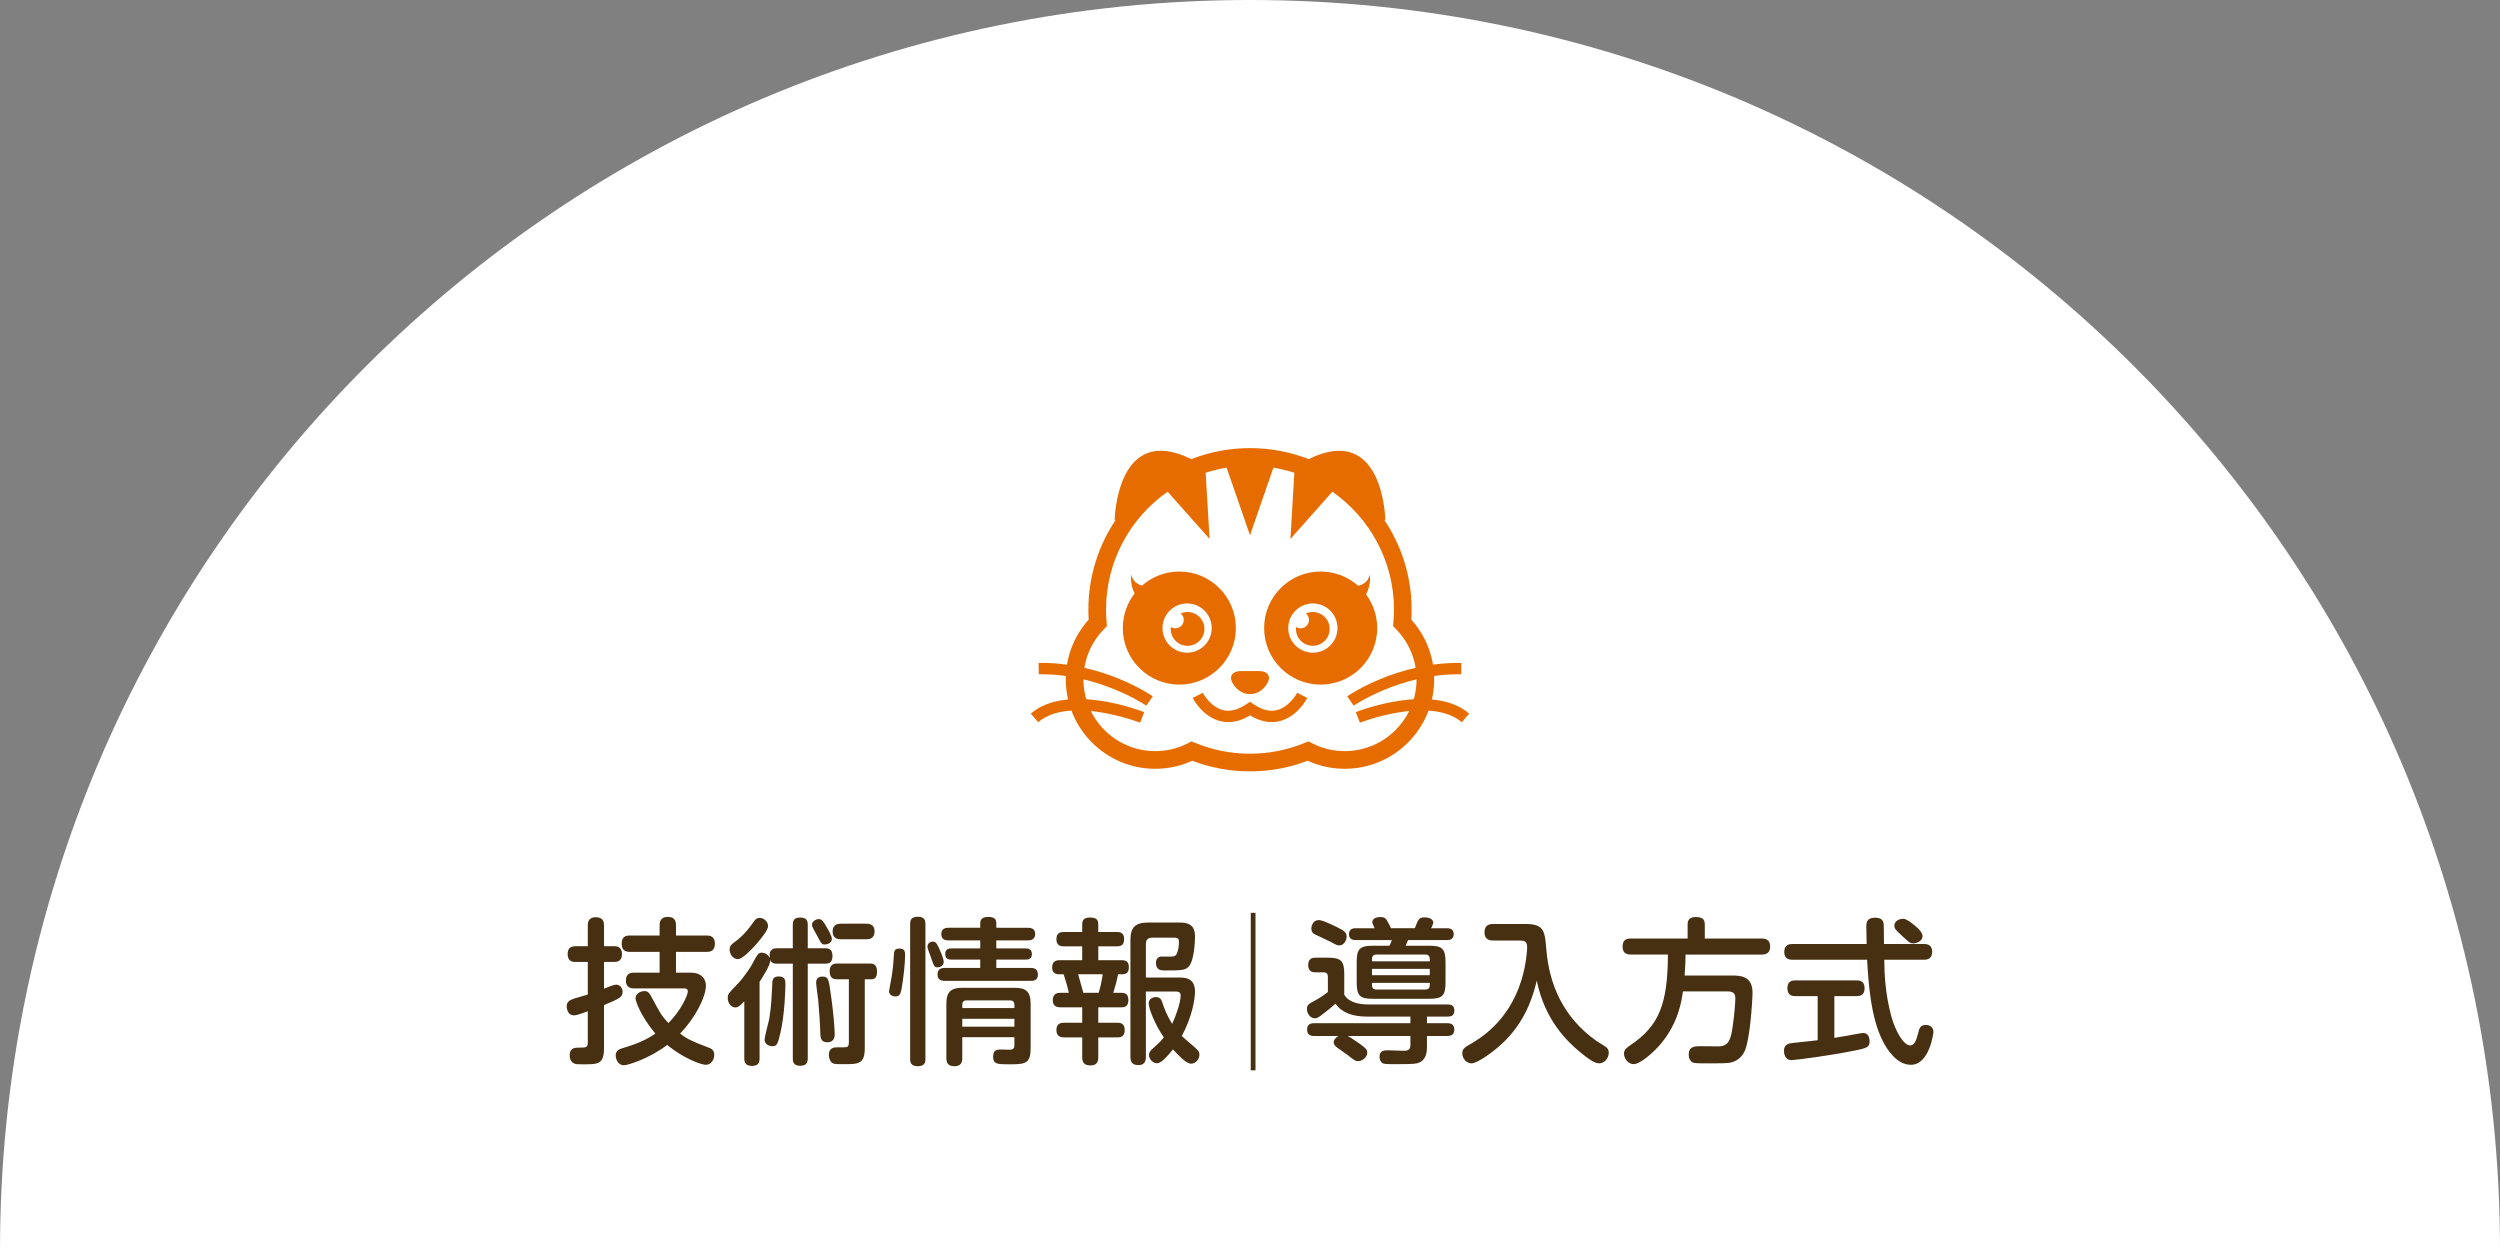
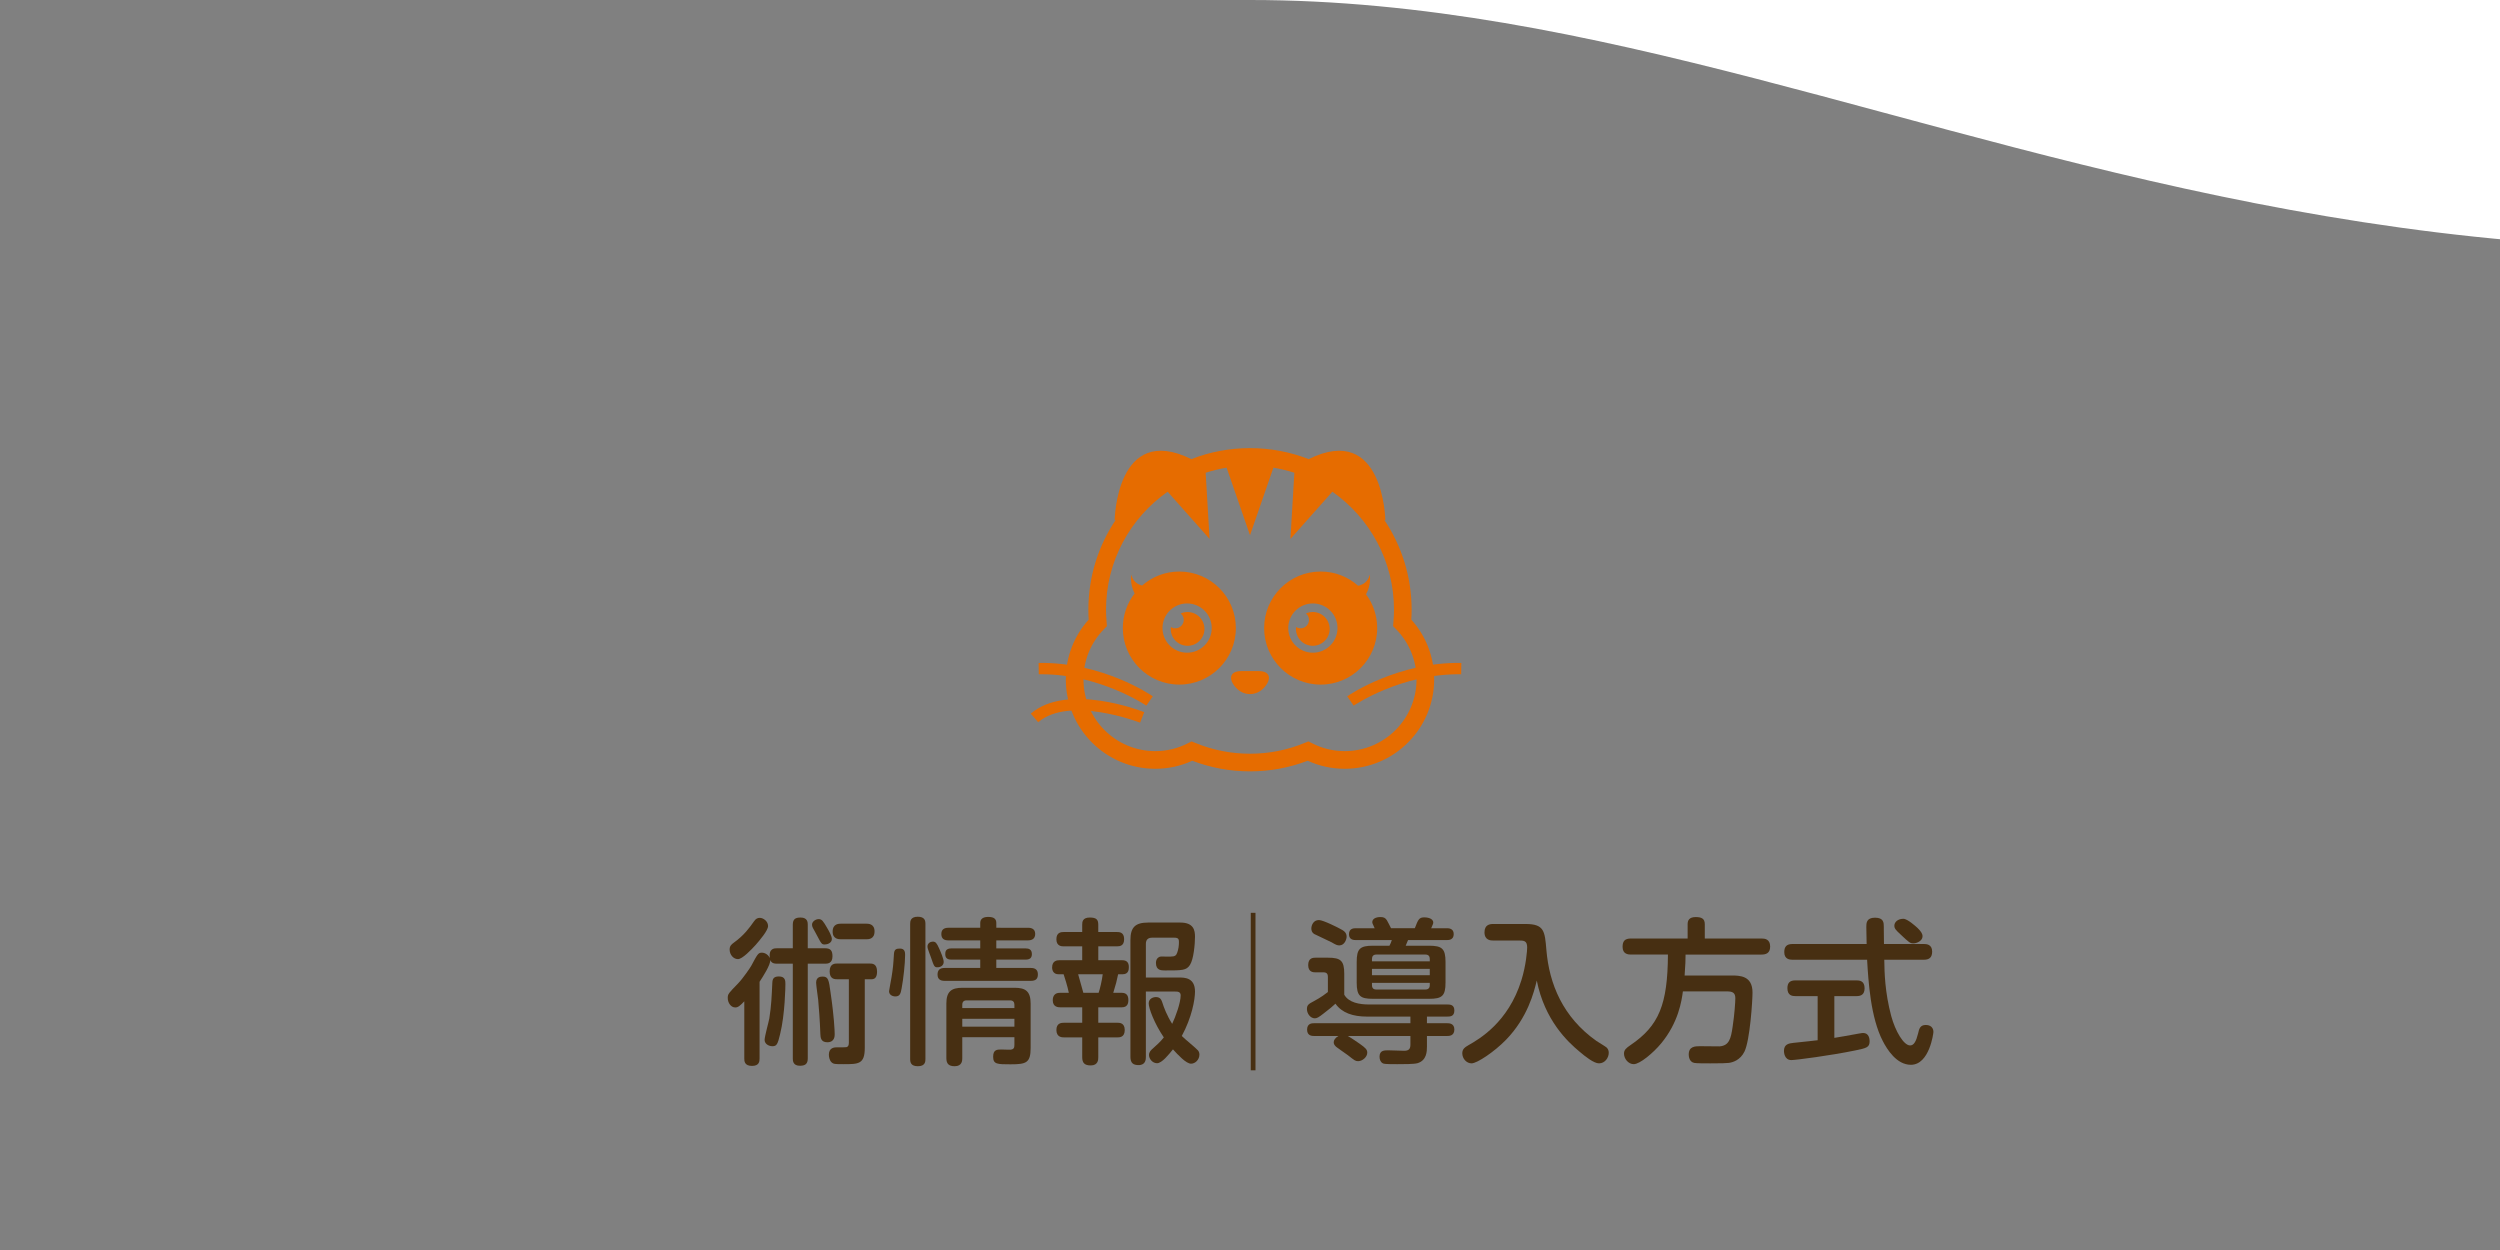
<svg xmlns="http://www.w3.org/2000/svg" version="1.1" id="レイヤー_1" x="0px" y="0px" width="264px" height="132px" viewBox="0 0 264 132" enable-background="new 0 0 264 132" xml:space="preserve">
  <rect x="0" y="0" width="264" height="132" fill="#808080" stroke="none" />
  <g>
-     <path fill="#FFFFFF" d="M132,0C59.1,0,0,59.098,0,132h264C264,59.098,204.902,0,132,0z" />
+     <path fill="#FFFFFF" d="M132,0h264C264,59.098,204.902,0,132,0z" />
    <g>
-       <path fill="#472F12" d="M63.783,110.663c0,1.697-0.582,1.73-2.146,1.73c-0.648,0-0.831,0-1.031-0.102    c-0.399-0.199-0.449-0.631-0.449-0.83c0-0.832,0.565-0.832,1.015-0.832c0.699,0,0.898,0,0.898-0.533v-3.309    c-1.114,0.416-1.28,0.432-1.48,0.432c-0.565,0-0.748-0.598-0.748-0.932c0-0.531,0.332-0.682,0.864-0.865    c0.217-0.066,1.165-0.348,1.364-0.398v-3.443h-1.297c-0.233,0-0.832,0-0.832-0.83c0-0.766,0.516-0.832,0.832-0.832h1.297v-2.195    c0-0.217,0-0.865,0.849-0.865c0.814,0,0.864,0.549,0.864,0.865v2.195h1.064c0.233,0,0.832,0.016,0.832,0.832    c0,0.764-0.499,0.83-0.832,0.83h-1.064v2.828c0.433-0.184,1.031-0.432,1.281-0.432c0.432,0,0.682,0.398,0.682,0.748    c0,0.582-0.35,0.732-1.963,1.414V110.663z M66.977,104.376c-0.232,0-0.881,0-0.881-0.832s0.632-0.832,0.881-0.832h2.678v-2.195    h-3.144c-0.232,0-0.864,0-0.864-0.863c0-0.799,0.516-0.865,0.864-0.865h3.144v-1.115c0-0.582,0.333-0.848,0.849-0.848    c0.315,0,0.881,0.049,0.881,0.848v1.115h3.244c0.216,0,0.864,0,0.864,0.865c0,0.863-0.632,0.863-0.864,0.863h-3.244v2.195h1.53    c1.53,0,1.63,1.098,1.63,1.348c0,1.264-1.197,3.51-2.728,5.09c0.683,0.516,1.114,0.766,2.978,1.463    c0.282,0.1,0.632,0.25,0.632,0.783c0,0.498-0.333,1.047-0.898,1.047c-0.482,0-2.361-0.682-4.074-2.096    c-1.93,1.463-4.175,2.146-4.574,2.146c-0.565,0-0.865-0.582-0.865-1.031c0-0.549,0.416-0.682,0.749-0.783    c1.646-0.482,2.611-0.963,3.442-1.529c-1.597-1.912-2.096-3.459-2.096-3.727c0-0.432,0.449-0.764,0.932-0.764    c0.333,0,0.499,0.133,0.732,0.582c0.931,1.729,1.114,2.078,1.812,2.793c1.297-1.297,2.046-2.926,2.046-3.326    c0-0.314-0.25-0.332-0.366-0.332H66.977z" />
      <path fill="#472F12" d="M82.039,101.765c-0.266,0-0.549-0.033-0.698-0.383c0.033,0.5-0.781,1.764-1.131,2.295v8.1    c0,0.301-0.033,0.783-0.798,0.783c-0.799,0-0.815-0.516-0.815-0.783v-6.037c-0.433,0.449-0.648,0.648-0.948,0.648    c-0.482,0-0.798-0.516-0.798-0.998c0-0.432,0.083-0.498,1.081-1.529c0.532-0.549,1.297-1.68,1.396-1.863    c0.683-1.279,0.749-1.396,1.131-1.396c0.3,0,0.666,0.199,0.832,0.564c-0.133-1.029,0.499-1.029,0.748-1.029h1.681v-2.479    c0-0.615,0.282-0.766,0.831-0.766c0.732,0,0.749,0.516,0.749,0.766v2.479h1.829c0.565,0,0.781,0.232,0.781,0.848    c0,0.766-0.531,0.781-0.781,0.781H85.3v10.012c0,0.566-0.267,0.766-0.832,0.766c-0.731,0-0.748-0.531-0.748-0.766v-10.012H82.039z     M81.108,97.79c0,0.465-0.849,1.463-1.298,1.979c-0.433,0.482-1.413,1.514-1.879,1.514c-0.482,0-0.882-0.465-0.882-1.014    c0-0.4,0.216-0.549,0.433-0.717c1.098-0.781,1.696-1.629,2.129-2.244c0.216-0.316,0.399-0.383,0.632-0.383    C80.593,96.925,81.108,97.274,81.108,97.79z M82.938,103.927c0,0.199-0.033,3.178-0.565,5.307    c-0.249,1.031-0.35,1.246-0.798,1.246c-0.433,0-0.832-0.266-0.832-0.664c0-0.367,0.449-1.963,0.499-2.279    c0.216-1.363,0.249-2.379,0.316-3.76c0.017-0.414,0.149-0.664,0.698-0.664C82.938,103.112,82.938,103.595,82.938,103.927z     M87.345,97.989c0.184,0.299,0.499,0.881,0.499,1.164c0,0.434-0.482,0.582-0.731,0.582c-0.333,0-0.35-0.016-0.865-0.998    c-0.05-0.115-0.349-0.631-0.398-0.73c-0.067-0.117-0.101-0.25-0.101-0.35c0-0.383,0.433-0.6,0.699-0.6    C86.796,97.058,86.93,97.274,87.345,97.989z M87.711,104.841c0.217,1.465,0.283,2.264,0.35,2.945    c0.066,0.748,0.083,1.297,0.083,1.414c0,0.199,0,0.863-0.782,0.863c-0.698,0-0.715-0.531-0.731-0.863    c-0.05-1.447-0.166-2.912-0.232-3.627c-0.033-0.283-0.217-1.58-0.217-1.797c0-0.648,0.516-0.648,0.699-0.648    C87.462,103.128,87.528,103.462,87.711,104.841z M88.443,103.411c-0.283,0-0.832,0-0.832-0.832c0-0.83,0.565-0.83,0.798-0.83    h3.427c0.266,0,0.781,0,0.781,0.848c0,0.465-0.133,0.814-0.582,0.814H91.32v7.252c0,1.713-0.665,1.713-2.229,1.713    c-0.898,0-1.064,0-1.281-0.199c-0.216-0.199-0.282-0.582-0.282-0.799c0-0.781,0.632-0.781,0.864-0.781c0.6,0,0.898,0,0.998-0.018    c0.184-0.049,0.25-0.199,0.25-0.498v-6.67H88.443z M88.809,99.187c-0.216,0-0.881,0-0.881-0.814c0-0.832,0.665-0.832,0.881-0.832    h2.678c0.2,0,0.865,0,0.865,0.814c0,0.832-0.648,0.832-0.865,0.832H88.809z" />
      <path fill="#472F12" d="M95.579,100.851c0,0.898-0.183,2.527-0.366,3.508c-0.1,0.533-0.166,0.865-0.665,0.865    c-0.3,0-0.665-0.166-0.665-0.549c0-0.115,0.232-1.246,0.266-1.496c0.149-0.949,0.184-1.281,0.25-2.428    c0.033-0.516,0.249-0.582,0.648-0.582C95.579,100.169,95.579,100.616,95.579,100.851z M97.725,111.827c0,0.25,0,0.766-0.799,0.766    c-0.731,0-0.814-0.4-0.814-0.766V97.573c0-0.283,0.033-0.766,0.798-0.766c0.749,0,0.815,0.416,0.815,0.766V111.827z     M99.155,100.118c0.166,0.365,0.499,1.131,0.499,1.463c0,0.367-0.333,0.566-0.649,0.566c-0.332,0-0.365-0.066-0.715-1.098    c-0.05-0.133-0.283-0.748-0.316-0.881c-0.033-0.102-0.033-0.201-0.033-0.217c0-0.35,0.316-0.516,0.565-0.516    C98.806,99.437,98.922,99.603,99.155,100.118z M108.552,97.972c0.2,0,0.766,0.018,0.766,0.65c0,0.549-0.399,0.682-0.766,0.682    h-3.343v0.848h3.11c0.315,0,0.648,0.1,0.648,0.6c0,0.398-0.216,0.582-0.648,0.582h-3.11v0.881h3.643    c0.482,0,0.748,0.199,0.748,0.682c0,0.449-0.199,0.682-0.748,0.682h-9.098c-0.399,0-0.749-0.133-0.749-0.664    c0-0.467,0.233-0.699,0.749-0.699h3.759v-0.881h-3.061c-0.516,0-0.632-0.268-0.632-0.582c0-0.234,0.033-0.6,0.632-0.6h3.061    v-0.848h-3.36c-0.398,0-0.748-0.133-0.748-0.666c0-0.465,0.267-0.666,0.748-0.666h3.36v-0.498c0-0.465,0.332-0.648,0.848-0.648    c0.649,0,0.849,0.25,0.849,0.648v0.498H108.552z M101.616,109.532v2.211c0,0.217,0,0.85-0.798,0.85    c-0.615,0-0.882-0.25-0.882-0.85v-5.77c0-1.266,0.532-1.664,1.68-1.664h5.539c1.114,0,1.68,0.35,1.68,1.664v4.689    c0,1.58-0.466,1.73-2.129,1.73c-1.381,0-1.83,0-1.83-0.799c0-0.766,0.433-0.766,0.882-0.766c0.149,0,0.849,0.033,0.998,0.018    c0.282-0.051,0.366-0.184,0.366-0.5v-0.814H101.616z M107.122,106.454v-0.348c0-0.283-0.134-0.467-0.466-0.467h-4.574    c-0.316,0-0.466,0.166-0.466,0.467v0.348H107.122z M107.122,107.587h-5.506v0.83h5.506V107.587z" />
      <path fill="#472F12" d="M117.943,98.421c0.232,0,0.765,0,0.765,0.75c0,0.715-0.449,0.764-0.765,0.764h-1.963v1.465h2.528    c0.466,0,0.698,0.232,0.698,0.715c0,0.25-0.017,0.766-0.648,0.766h-0.482c-0.116,0.598-0.266,1.164-0.516,1.961h0.898    c0.383,0,0.698,0.168,0.698,0.75c0,0.383-0.1,0.781-0.698,0.781h-2.479v1.629h2.013c0.216,0,0.781,0,0.781,0.766    c0,0.781-0.549,0.781-0.781,0.781h-2.013v2.096c0,0.234,0,0.865-0.798,0.865c-0.649,0-0.898-0.266-0.898-0.865v-2.096h-1.913    c-0.199,0-0.814,0-0.814-0.781c0-0.748,0.549-0.766,0.814-0.766h1.913v-1.629h-2.312c-0.184,0-0.799,0-0.799-0.748    c0-0.482,0.25-0.783,0.731-0.783h0.965c-0.116-0.631-0.466-1.713-0.549-1.961h-0.549c-0.482,0-0.665-0.35-0.665-0.717    c0-0.73,0.549-0.764,0.765-0.764h2.412v-1.465h-1.946c-0.199,0-0.781,0-0.781-0.748c0-0.732,0.499-0.766,0.781-0.766h1.946v-0.764    c0-0.283,0.017-0.766,0.798-0.766c0.716,0,0.898,0.232,0.898,0.766v0.764H117.943z M116.014,104.841    c0.133-0.365,0.366-1.363,0.433-1.961h-2.595c0.1,0.348,0.482,1.729,0.549,1.961H116.014z M121.004,104.708v6.902    c0,0.217,0,0.865-0.766,0.865c-0.565,0-0.865-0.217-0.865-0.865v-12.34c0-1.332,0.499-1.848,1.863-1.848h3.409    c1.431,0,1.547,0.85,1.547,1.498c0,0.732-0.133,2.361-0.532,2.977c-0.382,0.582-0.798,0.582-2.645,0.582    c-0.382,0-0.947,0-0.947-0.799c0-0.148,0.033-0.465,0.332-0.615c0.116-0.066,0.184-0.066,0.849-0.049h0.349    c0.499,0,0.616-0.133,0.716-0.416c0.133-0.365,0.183-0.748,0.183-1.131c0-0.266-0.05-0.449-0.466-0.449h-2.378    c-0.399,0-0.648,0.199-0.648,0.648v3.559h3.525c0.549,0,1.663,0,1.663,1.48c0,0.85-0.332,2.729-1.396,4.691    c0.249,0.266,1.597,1.363,1.713,1.529c0.1,0.117,0.149,0.283,0.149,0.434c0,0.549-0.449,0.963-0.881,0.963    c-0.532,0-1.397-0.947-1.913-1.512c-0.433,0.531-1.164,1.463-1.68,1.463c-0.482,0-0.849-0.467-0.849-0.865    c0-0.316,0.2-0.516,0.433-0.715c0.399-0.35,0.798-0.715,1.131-1.148c-0.998-1.463-1.597-3.076-1.597-3.592    c0-0.498,0.466-0.666,0.766-0.666c0.465,0,0.582,0.301,0.682,0.6c0.149,0.482,0.466,1.33,1.031,2.229    c0.365-0.766,0.897-2.229,0.897-3.01c0-0.4-0.349-0.4-0.549-0.4H121.004z" />
      <path fill="#472F12" d="M132.58,96.394v16.631h-0.499V96.394H132.58z" />
      <path fill="#472F12" d="M150.686,108.052h2.129c0.199,0,0.765,0,0.765,0.666c0,0.682-0.565,0.682-0.765,0.682h-2.129v1.113    c0,0.5-0.017,1.48-1.015,1.764c-0.383,0.1-1.414,0.1-2.129,0.1c-1.348,0-1.414-0.033-1.53-0.1    c-0.216-0.117-0.333-0.383-0.333-0.682c0-0.682,0.499-0.682,0.932-0.682c0.267,0,1.414,0.049,1.663,0.049    c0.466,0,0.666-0.166,0.666-0.648v-0.914h-6.62c0.316,0.166,1.015,0.648,1.28,0.832c0.6,0.432,0.782,0.598,0.782,0.93    c0,0.482-0.532,0.898-0.965,0.898c-0.282,0-0.366-0.066-1.081-0.631c-0.333-0.25-0.898-0.615-1.214-0.865    c-0.149-0.133-0.283-0.266-0.283-0.5c0-0.215,0.15-0.465,0.499-0.664h-2.562c-0.199,0-0.748,0-0.748-0.666    c0-0.682,0.532-0.682,0.748-0.682h10.163v-0.699h-4.574c-1.514,0-2.661-0.398-3.343-1.363c-0.333,0.299-0.582,0.533-1.182,0.98    c-0.565,0.449-0.765,0.566-0.997,0.566c-0.449,0-0.832-0.482-0.832-0.98c0-0.449,0.199-0.549,0.765-0.85    c0.033-0.016,0.766-0.398,1.447-0.947v-1.613c0-0.217-0.066-0.467-0.449-0.467h-0.864c-0.2,0-0.766,0-0.766-0.764    c0-0.783,0.549-0.783,0.782-0.783h1.297c1.364,0,1.729,0.316,1.729,1.715v2.195c0.482,0.848,1.63,1.031,2.611,1.031h8.25    c0.315,0,0.765,0.016,0.765,0.631c0,0.633-0.433,0.648-0.765,0.648h-2.129V108.052z M141.404,98.022    c0.499,0.25,0.799,0.432,0.799,0.898c0,0.266-0.217,0.914-0.766,0.914c-0.216,0-0.349-0.049-0.831-0.332    c-0.283-0.15-1.563-0.732-1.813-0.865c-0.299-0.184-0.315-0.465-0.315-0.582c0-0.35,0.216-0.898,0.798-0.898    C139.741,97.157,141.388,98.007,141.404,98.022z M150.918,99.868c1.348,0,1.729,0.301,1.729,1.713v2.18    c0,1.414-0.365,1.713-1.729,1.713h-5.938c-1.33,0-1.713-0.283-1.713-1.713v-2.18c0-1.396,0.35-1.713,1.713-1.713h1.746    c0.117-0.232,0.184-0.365,0.25-0.598h-3.825c-0.15,0-0.699,0-0.699-0.615c0-0.6,0.482-0.633,0.699-0.633h2.012    c-0.232-0.498-0.249-0.549-0.249-0.633c0-0.531,0.731-0.549,0.865-0.549c0.332,0,0.516,0.084,0.682,0.35    c0.083,0.117,0.366,0.715,0.433,0.832h2.511c0.35-0.898,0.433-1.148,0.998-1.148c0.2,0,0.948,0.051,0.948,0.549    c0,0.068,0,0.135-0.216,0.6h1.68c0.133,0,0.698,0,0.698,0.615s-0.516,0.633-0.698,0.633h-4.125    c-0.083,0.215-0.116,0.281-0.249,0.598H150.918z M144.881,101.515h6.104v-0.248c0-0.283-0.133-0.467-0.466-0.467h-5.172    c-0.333,0-0.466,0.184-0.466,0.467V101.515z M150.984,102.313h-6.104v0.666h6.104V102.313z M144.881,103.794v0.232    c0,0.316,0.149,0.467,0.466,0.467h5.172c0.3,0,0.466-0.15,0.466-0.467v-0.232H144.881z" />
      <path fill="#472F12" d="M157.677,99.319c-0.216,0-0.915,0-0.915-0.865c0-0.797,0.55-0.881,0.915-0.881h3.427    c1.979,0,2.028,0.766,2.195,2.744c0.299,3.594,1.746,7.102,5.272,9.598c0.166,0.115,0.947,0.582,1.081,0.697    c0.183,0.168,0.232,0.383,0.232,0.566c0,0.516-0.399,1.113-1.031,1.113c-0.549,0-1.48-0.748-2.046-1.23    c-1.264-1.047-3.692-3.326-4.523-7.518c-0.3,1.248-0.965,3.908-3.26,6.271c-1.215,1.246-3.044,2.477-3.626,2.477    c-0.516,0-0.981-0.482-0.981-1.064c0-0.447,0.267-0.631,0.665-0.863c1.114-0.633,4.191-2.396,5.572-6.836    c0.499-1.58,0.615-3.16,0.615-3.477c0-0.715-0.35-0.732-0.865-0.732H157.677z" />
      <path fill="#472F12" d="M182.836,103.013c0.881,0,2.229,0.016,2.229,1.795c0,0.865-0.267,5.041-0.849,6.238    c-0.449,0.914-1.247,1.146-1.663,1.197c-0.35,0.033-0.682,0.049-1.946,0.049c-0.565,0-1.463,0-1.696-0.049    c-0.499-0.1-0.582-0.633-0.582-0.881c0-0.865,0.665-0.883,1.214-0.883c0.333,0,1.747,0.018,2.029,0.018    c1.015-0.066,1.214-0.799,1.397-2.096c0.199-1.314,0.282-2.596,0.282-2.994c0-0.6-0.332-0.715-0.881-0.715h-4.657    c-0.133,1.014-0.466,3.26-2.278,5.471c-0.865,1.049-2.279,2.213-2.911,2.213c-0.565,0-1.031-0.566-1.031-1.115    c0-0.398,0.25-0.598,0.683-0.896c3.026-2.047,3.925-4.309,3.958-9.564h-3.908c-0.3,0-0.882-0.049-0.882-0.814    c0-0.6,0.232-0.881,0.882-0.881h5.987v-1.514c0-0.416,0.183-0.75,0.848-0.75c0.583,0,0.965,0.135,0.965,0.75v1.514h5.988    c0.332,0,0.914,0.049,0.914,0.848c0,0.732-0.482,0.848-0.914,0.848h-8.018c0,0.482-0.017,1.131-0.1,2.213H182.836z" />
      <path fill="#472F12" d="M191.944,105.19h-2.346c-0.315,0-0.848-0.049-0.848-0.832c0-0.598,0.282-0.83,0.848-0.83h6.453    c0.316,0,0.849,0.049,0.849,0.83c0,0.684-0.399,0.832-0.849,0.832h-2.345v4.408c0.932-0.15,1.098-0.184,2.562-0.449    c0.266-0.051,0.432-0.066,0.482-0.066c0.599,0,0.682,0.598,0.682,0.865c0,0.664-0.333,0.73-1.53,0.98    c-2.578,0.533-6.271,1.016-6.736,1.016c-0.765,0-0.781-0.883-0.781-0.965c0-0.732,0.549-0.799,0.981-0.85    c1.363-0.133,2.096-0.232,2.578-0.281V105.19z M203.171,99.687c0.232,0,0.864,0.016,0.864,0.797c0,0.6-0.282,0.865-0.864,0.865    h-4.191c0.017,1.363,0.066,3.426,0.731,5.938c0.433,1.598,1.314,3.111,1.996,3.111c0.399,0,0.632-0.416,0.848-1.281    c0.101-0.482,0.217-0.881,0.815-0.881c0.149,0,0.798,0.033,0.798,0.748c0,0.115-0.415,3.459-2.378,3.459    c-1.514,0-2.512-1.629-2.961-2.494c-1.297-2.496-1.529-6.305-1.663-8.6h-7.883c-0.283,0-0.865-0.049-0.865-0.799    c0-0.582,0.249-0.863,0.865-0.863h7.833c0-0.283-0.033-1.598-0.033-1.797c0-0.398,0-0.982,0.915-0.982    c0.932,0,0.932,0.533,0.932,0.998v0.283c0,0.232,0.017,1.281,0.017,1.498H203.171z M202.488,97.989    c0.333,0.332,0.532,0.582,0.532,0.881c0,0.482-0.599,0.75-0.964,0.75c-0.35,0-0.449-0.084-1.381-0.965    c-0.466-0.434-0.632-0.6-0.632-0.898c0-0.383,0.365-0.732,0.948-0.732C201.44,97.024,202.339,97.856,202.488,97.989z" />
    </g>
    <g>
      <path fill="#E66C00" d="M149.032,65.433c0.024-0.365,0.036-0.71,0.036-1.044c0-3.526-1.076-6.805-2.913-9.528l0.141,0.11    c0,0-0.157-10.415-8.101-6.488c-1.922-0.75-4.013-1.162-6.195-1.162c-2.184,0-4.274,0.412-6.196,1.162    c-7.942-3.927-8.1,6.488-8.1,6.488l0.141-0.11c-1.84,2.724-2.913,6.002-2.913,9.528c0,0.334,0.009,0.679,0.034,1.044    c-1.562,1.735-2.417,3.96-2.417,6.31c0,5.207,4.236,9.441,9.443,9.441c1.367,0,2.683-0.285,3.914-0.85    c1.946,0.746,3.995,1.123,6.094,1.123c2.098,0,4.145-0.377,6.091-1.123c1.233,0.564,2.549,0.85,3.918,0.85    c5.207,0,9.44-4.234,9.44-9.441C151.449,69.393,150.597,67.168,149.032,65.433z M142.009,79.319c-1.214,0-2.377-0.28-3.453-0.833    l-0.384-0.195l-0.398,0.161c-1.835,0.757-3.78,1.141-5.773,1.141c-1.996,0-3.938-0.384-5.776-1.141l-0.398-0.161l-0.381,0.195    c-1.078,0.553-2.239,0.833-3.452,0.833c-4.181,0-7.58-3.399-7.58-7.577c0-2.002,0.774-3.889,2.179-5.315l0.3-0.306l-0.035-0.428    c-0.04-0.472-0.061-0.899-0.061-1.305c0-5.15,2.575-9.711,6.506-12.463l4.429,4.987l-0.414-6.989    c0.715-0.232,1.456-0.412,2.213-0.539L132,56.523l2.472-7.137c0.757,0.125,1.496,0.305,2.212,0.537l-0.415,6.989l4.43-4.987    c3.93,2.752,6.507,7.312,6.507,12.463c0,0.405-0.021,0.833-0.062,1.305l-0.035,0.428l0.301,0.306    c1.403,1.426,2.177,3.313,2.177,5.315C149.586,75.92,146.187,79.319,142.009,79.319z" />
      <g>
        <g>
          <g>
            <path fill="#E66C00" d="M132.929,70.867c1.156,0,1.418,0.774,0.586,1.721c-0.834,0.945-2.197,0.945-3.027,0       c-0.836-0.946-0.572-1.721,0.582-1.721H132.929z" />
          </g>
          <g>
-             <path fill="#E66C00" d="M129.71,76.254c-0.294,0-0.587-0.036-0.877-0.11c-1.866-0.48-2.844-2.361-2.885-2.439l1.067-0.545       c0.007,0.013,0.783,1.484,2.124,1.824c0.754,0.192,1.578-0.012,2.449-0.603L132,74.108l0.405,0.27       c0.88,0.597,1.704,0.8,2.461,0.605c1.328-0.341,2.108-1.81,2.117-1.824l1.066,0.545c-0.039,0.078-1.018,1.96-2.886,2.439       c-1.021,0.263-2.084,0.06-3.164-0.603C131.228,76.018,130.459,76.254,129.71,76.254z" />
-           </g>
+             </g>
          <g>
            <g>
              <g>
                <path fill="#E66C00" d="M121.051,74.518c-0.049-0.034-4.876-3.316-11.069-3.316c-0.094,0-0.189,0.001-0.286,0.002         l-0.018-1.199c6.727-0.106,11.842,3.379,12.056,3.526L121.051,74.518l0.341-0.492L121.051,74.518z" />
              </g>
              <g>
                <path fill="#E66C00" d="M120.393,76.314c-0.075-0.027-7.46-2.883-10.761-0.047l-0.78-0.908         c3.849-3.307,11.648-0.289,11.979-0.159L120.393,76.314z" />
              </g>
            </g>
            <g>
              <g>
                <path fill="#E66C00" d="M142.947,74.518l-0.681-0.987c0.213-0.147,5.332-3.633,12.054-3.526l-0.019,1.199         C147.976,71.1,142.998,74.483,142.947,74.518z" />
              </g>
              <g>
-                 <path fill="#E66C00" d="M143.607,76.314l-0.438-1.114c0.33-0.13,8.131-3.146,11.979,0.159l-0.781,0.908         c-1.694-1.455-4.501-1.378-6.558-1.056C145.512,75.572,143.628,76.308,143.607,76.314z" />
-               </g>
+                 </g>
            </g>
          </g>
        </g>
      </g>
      <g>
        <g>
          <path fill="#E66C00" d="M144.253,62.764c0.59-1.086,0.394-2.074,0.394-2.074c-0.182,0.771-0.746,1.062-1.229,1.167      c-1.052-0.936-2.438-1.503-3.956-1.503c-3.295,0-5.97,2.672-5.97,5.97s2.675,5.97,5.97,5.97c3.296,0,5.97-2.672,5.97-5.97      C145.431,64.99,144.992,63.757,144.253,62.764z M138.641,68.925c-1.437,0-2.602-1.166-2.602-2.602      c0-1.437,1.165-2.599,2.602-2.599c1.435,0,2.6,1.162,2.6,2.599C141.24,67.759,140.075,68.925,138.641,68.925z" />
          <path fill="#E66C00" d="M138.021,64.736c-0.038,0.016-0.071,0.035-0.106,0.053c0.112,0.096,0.205,0.219,0.261,0.367      c0.168,0.463-0.07,0.975-0.532,1.143c-0.271,0.1-0.554,0.055-0.778-0.086c-0.03,0.266-0.007,0.542,0.09,0.812      c0.338,0.925,1.361,1.402,2.287,1.064s1.4-1.361,1.064-2.284C139.968,64.879,138.945,64.4,138.021,64.736z" />
          <path fill="#E66C00" d="M124.537,60.354c-1.506,0-2.882,0.561-3.932,1.48c-0.462-0.121-0.968-0.422-1.139-1.145      c0,0-0.186,0.935,0.348,1.984c-0.78,1.008-1.245,2.275-1.245,3.649c0,3.298,2.669,5.97,5.968,5.97      c3.297,0,5.969-2.672,5.969-5.97S127.834,60.354,124.537,60.354z M125.358,68.925c-1.434,0-2.599-1.166-2.599-2.602      c0-1.437,1.165-2.599,2.599-2.599c1.436,0,2.6,1.162,2.6,2.599C127.958,67.759,126.794,68.925,125.358,68.925z" />
          <path fill="#E66C00" d="M124.796,64.736c-0.037,0.016-0.067,0.035-0.105,0.053c0.111,0.096,0.204,0.219,0.261,0.367      c0.166,0.463-0.073,0.975-0.534,1.143c-0.268,0.1-0.55,0.055-0.776-0.086c-0.03,0.266-0.009,0.542,0.091,0.812      c0.338,0.925,1.36,1.402,2.287,1.064c0.924-0.338,1.4-1.361,1.064-2.284C126.746,64.879,125.722,64.4,124.796,64.736z" />
        </g>
      </g>
    </g>
  </g>
</svg>